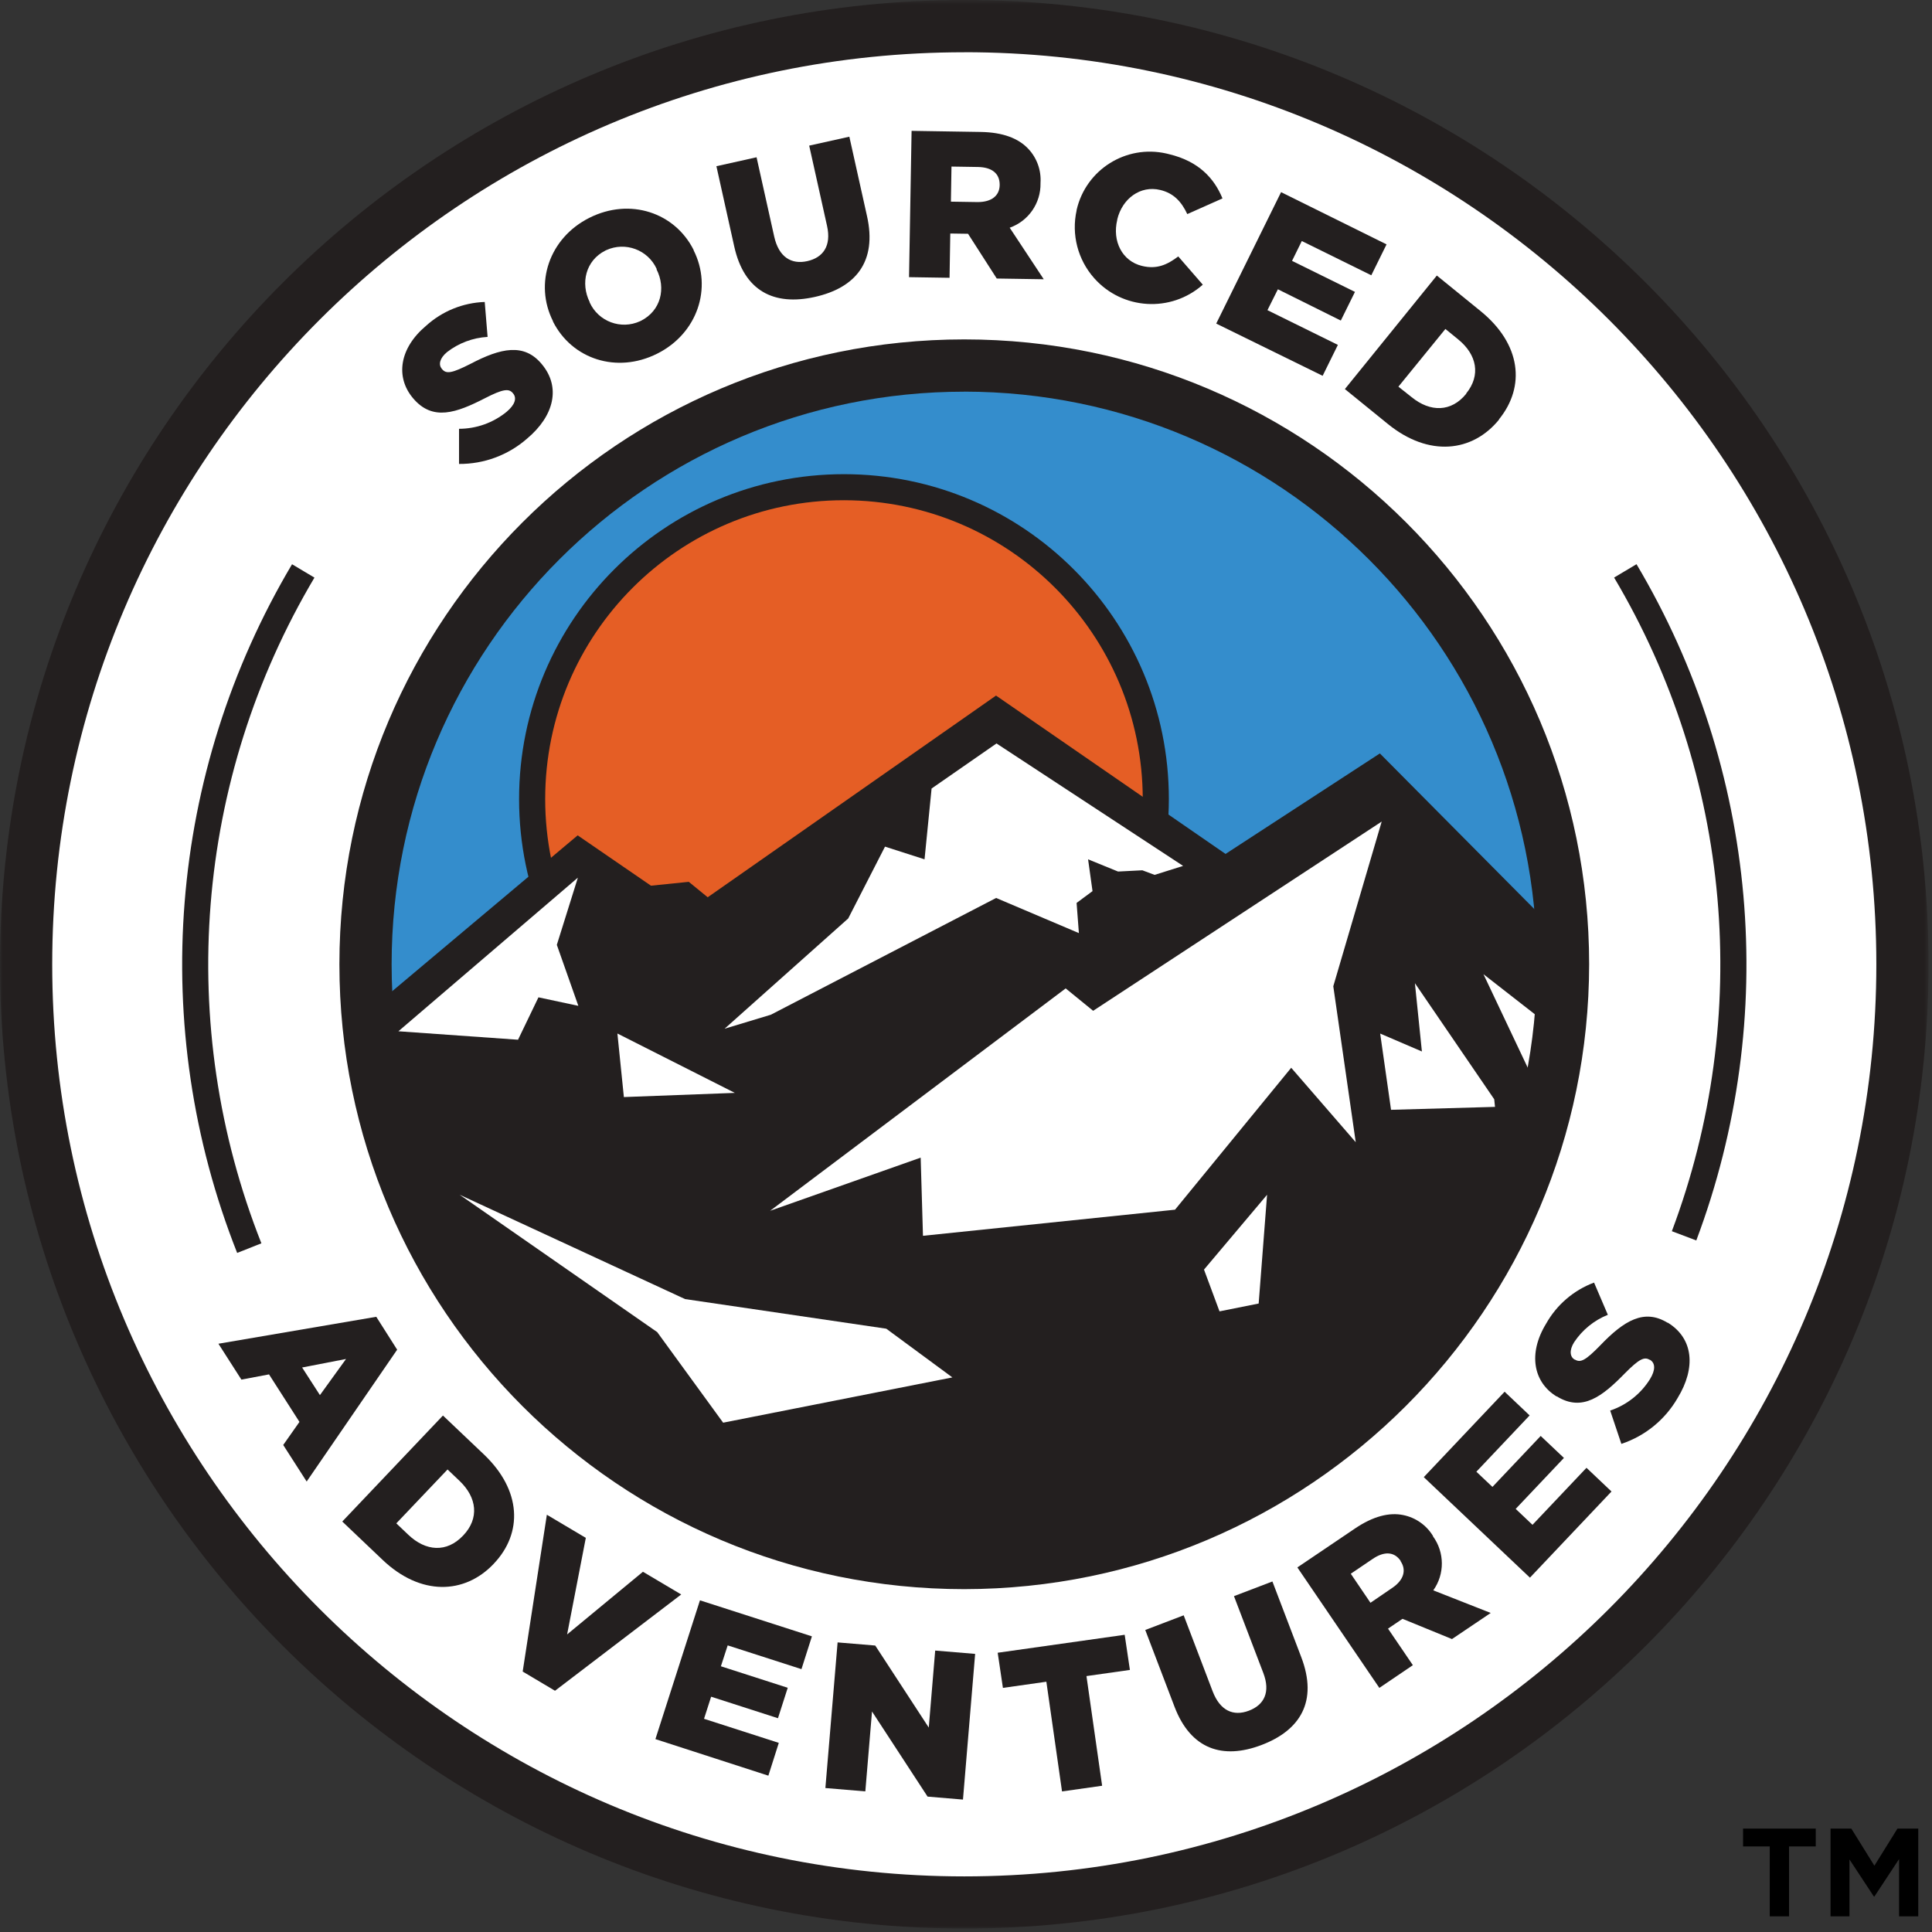
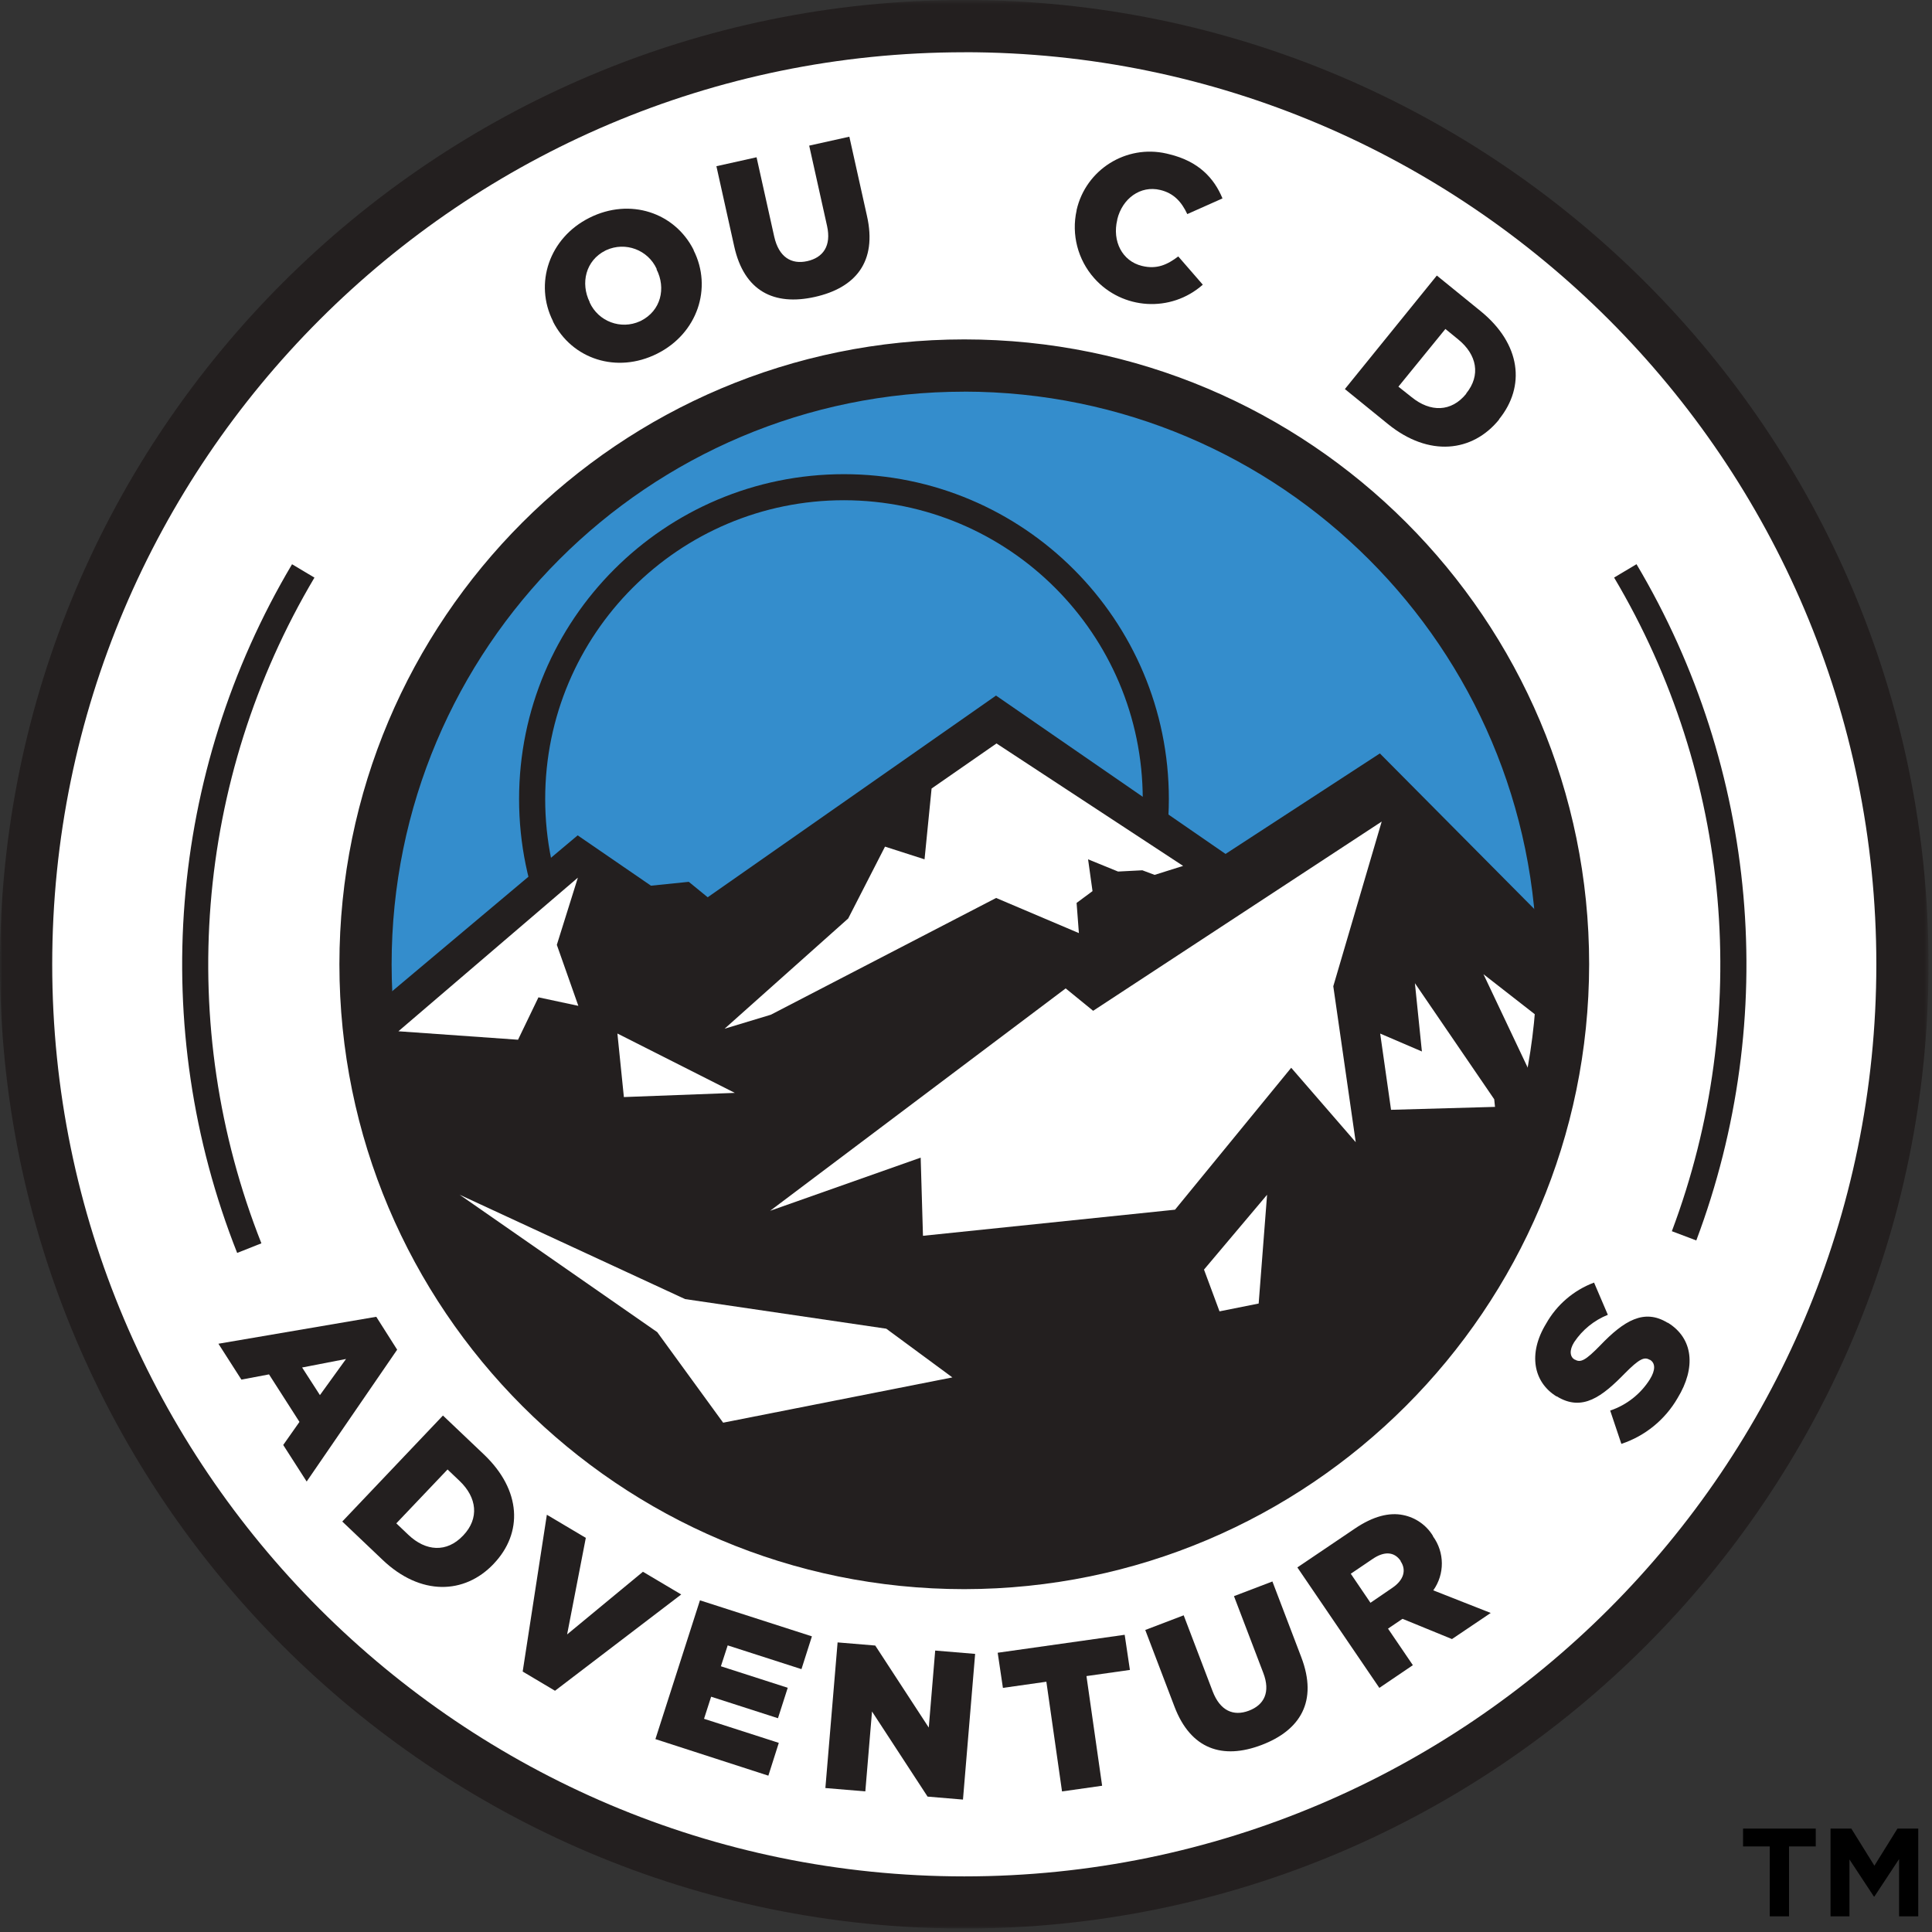
<svg xmlns="http://www.w3.org/2000/svg" xmlns:xlink="http://www.w3.org/1999/xlink" width="370px" height="370px" viewBox="0 0 370 370" version="1.1">
  <rect x="0" y="0" width="370" height="370" fill="#333333" stroke="none" />
  <title>Group 2</title>
  <desc>Created with Sketch.</desc>
  <defs>
    <polygon id="path-1" points="0 370 0 0.66 184.67 0.66 369.34 0.66 369.34 370 184.67 370" />
  </defs>
  <g id="Page-1" stroke="none" stroke-width="1" fill="none" fill-rule="evenodd">
    <g id="Group-2" transform="translate(0, -1)">
      <g id="sa-logo">
        <g id="Page-1">
          <g id="Group">
            <path d="M182.67,59.35 C255.34,59.35 314.25,118.26 314.25,190.93 C314.25,263.6 255.34,322.51 182.67,322.51 C110,322.51 51.09,263.6 51.09,190.93 C51.09,118.26 110,59.35 182.67,59.35 L182.67,59.35 Z" id="Fill-1" fill="#348DCC" />
-             <path d="M161.63,94.31 C194.612,94.31 221.35,121.048 221.35,154.03 C221.35,187.012 194.612,213.75 161.63,213.75 C128.648,213.75 101.91,187.012 101.91,154.03 C101.91,121.048 128.648,94.31 161.63,94.31" id="Fill-3" fill="#E55E25" />
            <path d="M161.63,96.8 C130.028,96.8 104.41,122.418 104.41,154.02 C104.41,185.622 130.028,211.24 161.63,211.24 C193.232,211.24 218.85,185.622 218.85,154.02 C218.811,122.434 193.216,96.839 161.63,96.8 M161.63,216.25 C127.267,216.25 99.41,188.393 99.41,154.03 C99.41,119.667 127.267,91.81 161.63,91.81 C195.993,91.81 223.85,119.667 223.85,154.03 L223.85,154.03 C223.811,188.377 195.977,216.211 161.63,216.25" id="Fill-5" fill="#231F1F" />
            <polyline id="Fill-7" fill="#231F1F" points="239.68 167.97 190.75 134.21 132.21 175.16 172.71 212.73" />
            <polyline id="Fill-9" fill="#231F1F" points="143.52 179.36 131.91 169.88 124.67 170.62 110.63 160.98 36.15 223.56 130.34 314.33 327.53 283.75 323.77 205.25 264.26 145.29 226.81 169.68 222.18 166.99 171.48 204.99" />
            <polygon id="Fill-11" fill="#FFFFFF" points="299.41 199.51 284.1 187.57 296.34 213.42" />
            <polygon id="Fill-13" fill="#FFFFFF" points="286.16 211.52 270.97 189.29 272.31 202.37 264.32 198.94 266.4 213.54 286.31 212.98" />
            <polygon id="Fill-15" fill="#FFFFFF" points="259.64 219.75 255.34 189.88 264.61 158.34 209.35 194.58 204.09 190.29 147.49 232.88 176.32 222.7 176.76 237.67 225.03 232.67 247.28 205.49" />
            <polygon id="Fill-17" fill="#FFFFFF" points="221.12 168.55 226.58 166.83 190.84 143.38 178.41 152.01 177.06 165.57 169.49 163.14 162.44 176.9 138.77 198.01 147.63 195.33 190.77 172.97 206.62 179.7 206.18 173.92 209.23 171.66 208.38 165.57 214.12 167.91 218.77 167.67" />
            <polygon id="Fill-19" fill="#FFFFFF" points="140.73 210.3 118.24 198.93 119.48 211.1" />
            <polygon id="Fill-21" fill="#FFFFFF" points="110.67 169.08 76.3 198.5 99.21 200.12 103.12 192 110.76 193.63 106.64 181.95" />
            <polygon id="Fill-23" fill="#FFFFFF" points="242.66 229.81 230.58 244.14 233.55 252.14 241.05 250.64" />
            <polygon id="Fill-25" fill="#FFFFFF" points="88.03 229.81 131.2 249.79 169.73 255.46 182.39 264.79 138.49 273.46 125.87 256.12" />
            <path d="M299.34,185.67 C299.34,249 248,300.34 184.67,300.34 C121.34,300.34 70,249.001 70,185.67 C70,122.34 121.34,71 184.67,71 C248.001,71 299.34,122.339 299.34,185.67 L299.34,185.67 L299.34,185.67 Z M184.67,6 C85.441,6 5,86.441 5,185.67 C5,284.899 85.441,365.34 184.67,365.34 C283.899,365.34 364.34,284.899 364.34,185.67 L364.34,185.67 C364.34,86.441 283.899,6 184.67,6 L184.67,6 Z" id="Fill-29" fill="#FFFFFF" />
            <g id="Group-33" transform="translate(0, 0.34)">
              <g id="Fill-31-Clipped">
                <mask id="mask-2" fill="white">
                  <use xlink:href="#path-1" />
                </mask>
                <g id="path-1" />
                <path d="M184.67,75.67 C124.101,75.67 75,124.771 75,185.34 C75,245.909 124.101,295.01 184.67,295.01 C245.239,295.01 294.34,245.909 294.34,185.34 L294.34,185.34 C294.279,124.794 245.215,75.726 184.67,75.66 L184.67,75.67 Z M184.67,305 C118.578,305 65,251.422 65,185.33 C65,119.238 118.578,65.66 184.67,65.66 C250.762,65.66 304.34,119.238 304.34,185.33 C304.268,251.392 250.732,304.928 184.67,305 L184.67,305 Z M184.67,10.67 C88.36,10.67 10,89.03 10,185.34 C10,281.65 88.35,360.01 184.67,360.01 C280.99,360.01 359.34,281.66 359.34,185.34 C359.34,89.02 280.98,10.66 184.67,10.66 L184.67,10.67 Z M184.67,370 C82.84,370 -0,287.16 -0,185.33 C-0,83.5 82.84,0.66 184.67,0.66 C286.5,0.66 369.34,83.5 369.34,185.33 C369.34,287.16 286.5,370 184.67,370 L184.67,370 Z" id="Fill-31" fill="#231F1F" mask="url(#mask-2)" />
              </g>
            </g>
            <path d="M45.42,240.95 C28.316,197.73 32.197,149.025 55.93,109.06 L60.22,111.62 C37.28,150.252 33.528,197.332 50.06,239.11 L45.42,240.95 Z" id="Fill-34" fill="#231F1F" />
            <path d="M324.86,238.56 L320.18,236.79 C335.685,195.548 331.616,149.495 309.12,111.61 L313.41,109.05 C336.69,148.243 340.902,195.89 324.86,238.56" id="Fill-36" fill="#231F1F" />
-             <path d="M87.91,89.85 L87.91,83.12 C91.235,83.117 94.457,81.966 97.03,79.86 C98.62,78.52 99.03,77.25 98.25,76.33 L98.2,76.27 C97.45,75.38 96.34,75.48 92.86,77.27 C87.42,80.06 82.86,81.72 79.11,77.27 L79.06,77.21 C75.72,73.21 76.46,67.7 81.61,63.38 C84.695,60.586 88.67,58.974 92.83,58.83 L93.38,65.52 C90.551,65.683 87.838,66.702 85.6,68.44 C84.16,69.65 83.97,70.85 84.6,71.62 L84.65,71.68 C85.47,72.68 86.57,72.47 90.11,70.68 C95.94,67.62 100.35,66.68 103.71,70.68 L103.76,70.74 C107.43,75.12 106.15,80.63 100.94,85 C97.337,88.158 92.701,89.884 87.91,89.85" id="Fill-38" fill="#231F1F" />
            <path d="M125.76,52.57 L125.76,52.5 C124.089,48.843 119.77,47.232 116.113,48.903 C116.052,48.931 115.991,48.96 115.93,48.99 C112.14,50.9 111.15,55.25 112.93,58.85 L112.93,58.92 C114.593,62.575 118.904,64.189 122.558,62.526 C122.612,62.501 122.666,62.476 122.72,62.45 C126.59,60.52 127.58,56.18 125.73,52.57 L125.76,52.57 Z M105.9,62.57 L105.9,62.5 C102.28,55.32 105.14,46.58 112.9,42.7 C120.66,38.82 129.23,41.7 132.84,48.87 L132.84,48.94 C136.46,56.12 133.6,64.86 125.84,68.74 C118.08,72.62 109.52,69.75 105.9,62.57 L105.9,62.57 Z" id="Fill-40" fill="#231F1F" />
            <path d="M140.61,48.18 L137.2,32.83 L144.89,31.12 L148.27,46.31 C149.15,50.25 151.56,51.69 154.6,51.01 C157.64,50.33 159.24,48.09 158.39,44.27 L154.97,28.89 L162.66,27.18 L166.03,42.33 C168.03,51.15 163.82,56.14 156.03,57.87 C148.24,59.6 142.51,56.77 140.61,48.18" id="Fill-42" fill="#231F1F" />
-             <path d="M187.24,39.7 C189.88,39.7 191.42,38.49 191.45,36.45 L191.45,36.37 C191.45,34.17 189.9,33.03 187.3,32.98 L182.22,32.9 L182.11,39.62 L187.24,39.7 Z M174.58,26.06 L187.82,26.27 C192.1,26.34 195.04,27.51 196.89,29.46 C198.566,31.217 199.429,33.597 199.27,36.02 L199.27,36.1 C199.341,39.911 196.964,43.34 193.37,44.61 L199.89,54.48 L190.89,54.34 L185.39,45.77 L185.31,45.77 L181.99,45.72 L181.85,54.2 L174.09,54.08 L174.58,26.06 Z" id="Fill-44" fill="#231F1F" />
            <path d="M206.18,41.31 L206.18,41.23 C207.945,33.487 215.652,28.64 223.396,30.405 C223.578,30.446 223.76,30.491 223.94,30.54 C229.5,31.88 232.51,35.08 234.12,39 L227.38,42 C226.29,39.68 224.81,38 222.2,37.38 C218.39,36.46 214.93,39.04 213.97,43.01 L213.97,43.09 C212.97,47.17 214.9,51.01 218.71,51.93 C221.55,52.62 223.54,51.7 225.65,50.11 L230.35,55.52 C224.258,60.92 214.942,60.358 209.542,54.266 C206.412,50.734 205.162,45.918 206.18,41.31" id="Fill-46" fill="#231F1F" />
-             <polygon id="Fill-48" fill="#231F1F" points="245.34 37.8 265.54 47.8 262.62 53.72 249.31 47.16 247.44 50.96 259.49 56.9 256.78 62.39 244.73 56.4 242.73 60.4 256.22 67.05 253.3 72.97 232.92 62.97" />
            <path d="M270.33,77.05 C273.93,79.98 277.94,79.93 280.79,76.42 L280.79,76.36 C283.62,72.88 282.86,68.92 279.26,66 L276.81,64 L267.81,75.05 L270.33,77.05 Z M275.17,53.77 L283.55,60.58 C291.31,66.89 292.18,75.01 287.09,81.29 L287.09,81.35 C282,87.62 273.65,88.57 265.82,82.22 L257.56,75.51 L275.17,53.77 Z" id="Fill-50" fill="#231F1F" />
            <path d="M61.27,268.18 L66.27,261.26 L57.86,262.89 L61.27,268.18 Z M72.06,253.18 L76.06,259.48 L58.73,284.73 L54.24,277.73 L57.35,273.31 L51.52,264.21 L46.23,265.21 L41.83,258.34 L72.06,253.18 Z" id="Fill-52" fill="#231F1F" />
            <path d="M78.19,294.92 C81.55,298.12 85.55,298.38 88.66,295.11 L88.72,295.05 C91.81,291.8 91.37,287.8 88,284.6 L85.71,282.42 L75.9,292.74 L78.19,294.92 Z M84.83,272.09 L92.66,279.53 C99.91,286.42 100.14,294.59 94.58,300.45 L94.53,300.51 C88.96,306.37 80.53,306.66 73.26,299.72 L65.55,292.39 L84.83,272.09 Z" id="Fill-54" fill="#231F1F" />
            <polygon id="Fill-56" fill="#231F1F" points="104.73 291.09 112.19 295.52 108.61 314.01 123.13 302.01 130.46 306.36 106.29 324.8 100.1 321.12" />
            <polygon id="Fill-58" fill="#231F1F" points="134.05 307.48 155.49 314.38 153.49 320.66 139.36 316.11 138.06 320.11 150.86 324.23 148.99 330.06 136.19 325.94 134.83 330.17 149.15 334.78 147.15 341.06 125.52 334.06" />
            <polygon id="Fill-60" fill="#231F1F" points="160.41 315.54 167.62 316.14 177.87 331.85 179.1 317.1 186.75 317.74 184.42 345.64 177.64 345.07 167 328.77 165.72 344.07 158.07 343.43" />
            <polygon id="Fill-62" fill="#231F1F" points="200.39 323.07 192.07 324.25 191.07 317.52 215.39 314.08 216.39 320.81 208.07 321.99 211.07 342.99 203.39 344.08" />
            <path d="M224.93,327.85 L219.33,313.16 L226.69,310.35 L232.23,324.89 C233.67,328.66 236.23,329.73 239.17,328.62 C242.11,327.51 243.34,325.06 241.94,321.4 L236.32,306.68 L243.68,303.87 L249.21,318.37 C252.43,326.82 249.02,332.37 241.59,335.19 C234.16,338.01 228.05,336.03 224.93,327.85" id="Fill-64" fill="#231F1F" />
            <path d="M266.66,305.08 C268.84,303.6 269.38,301.69 268.24,300 L268.24,299.93 C267.01,298.11 265.05,298.08 262.9,299.54 L258.69,302.39 L262.46,307.95 L266.66,305.08 Z M248.46,301.18 L259.46,293.75 C263,291.35 266.08,290.61 268.72,291.15 C271.099,291.627 273.169,293.077 274.43,295.15 L274.43,295.22 C276.676,298.297 276.7,302.467 274.49,305.57 L285.49,309.9 L278.07,314.9 L268.64,311.04 L268.57,311.04 L265.82,312.9 L270.58,319.9 L264.16,324.25 L248.46,301.18 Z" id="Fill-66" fill="#231F1F" />
-             <polygon id="Fill-68" fill="#231F1F" points="272.67 283.89 288.15 267.53 292.94 272.07 282.74 282.85 285.82 285.76 295.06 276 299.51 280.21 290.27 289.97 293.49 293.02 303.83 282.1 308.62 286.64 293 303.14" />
            <path d="M310.51,277.52 L308.37,271.14 C311.523,270.078 314.212,267.958 315.98,265.14 C317.07,263.37 317.04,262.04 315.98,261.41 L315.91,261.41 C314.91,260.8 313.91,261.25 311.16,264.03 C306.89,268.4 303.05,271.44 298.16,268.43 L298.09,268.43 C293.66,265.71 292.6,260.23 296.09,254.51 C298.127,250.88 301.382,248.089 305.28,246.63 L307.92,252.8 C305.289,253.854 303.04,255.681 301.47,258.04 C300.47,259.64 300.69,260.85 301.54,261.37 L301.61,261.37 C302.7,262.04 303.68,261.51 306.46,258.66 C311.02,253.9 314.88,251.58 319.35,254.32 L319.42,254.32 C324.3,257.32 324.83,262.94 321.28,268.74 C318.886,272.887 315.054,276.011 310.51,277.52" id="Fill-70" fill="#231F1F" />
          </g>
        </g>
      </g>
      <path d="M347.736,354.608 L347.736,351.2 L333.816,351.2 L333.816,354.608 L338.928,354.608 L338.928,368 L342.624,368 L342.624,354.608 L347.736,354.608 Z M367.368,368 L367.368,351.2 L363.384,351.2 L358.968,358.304 L354.552,351.2 L350.568,351.2 L350.568,368 L354.192,368 L354.192,357.104 L358.872,364.208 L358.968,364.208 L363.696,357.032 L363.696,368 L367.368,368 Z" id="TM" fill="#000000" />
    </g>
  </g>
</svg>